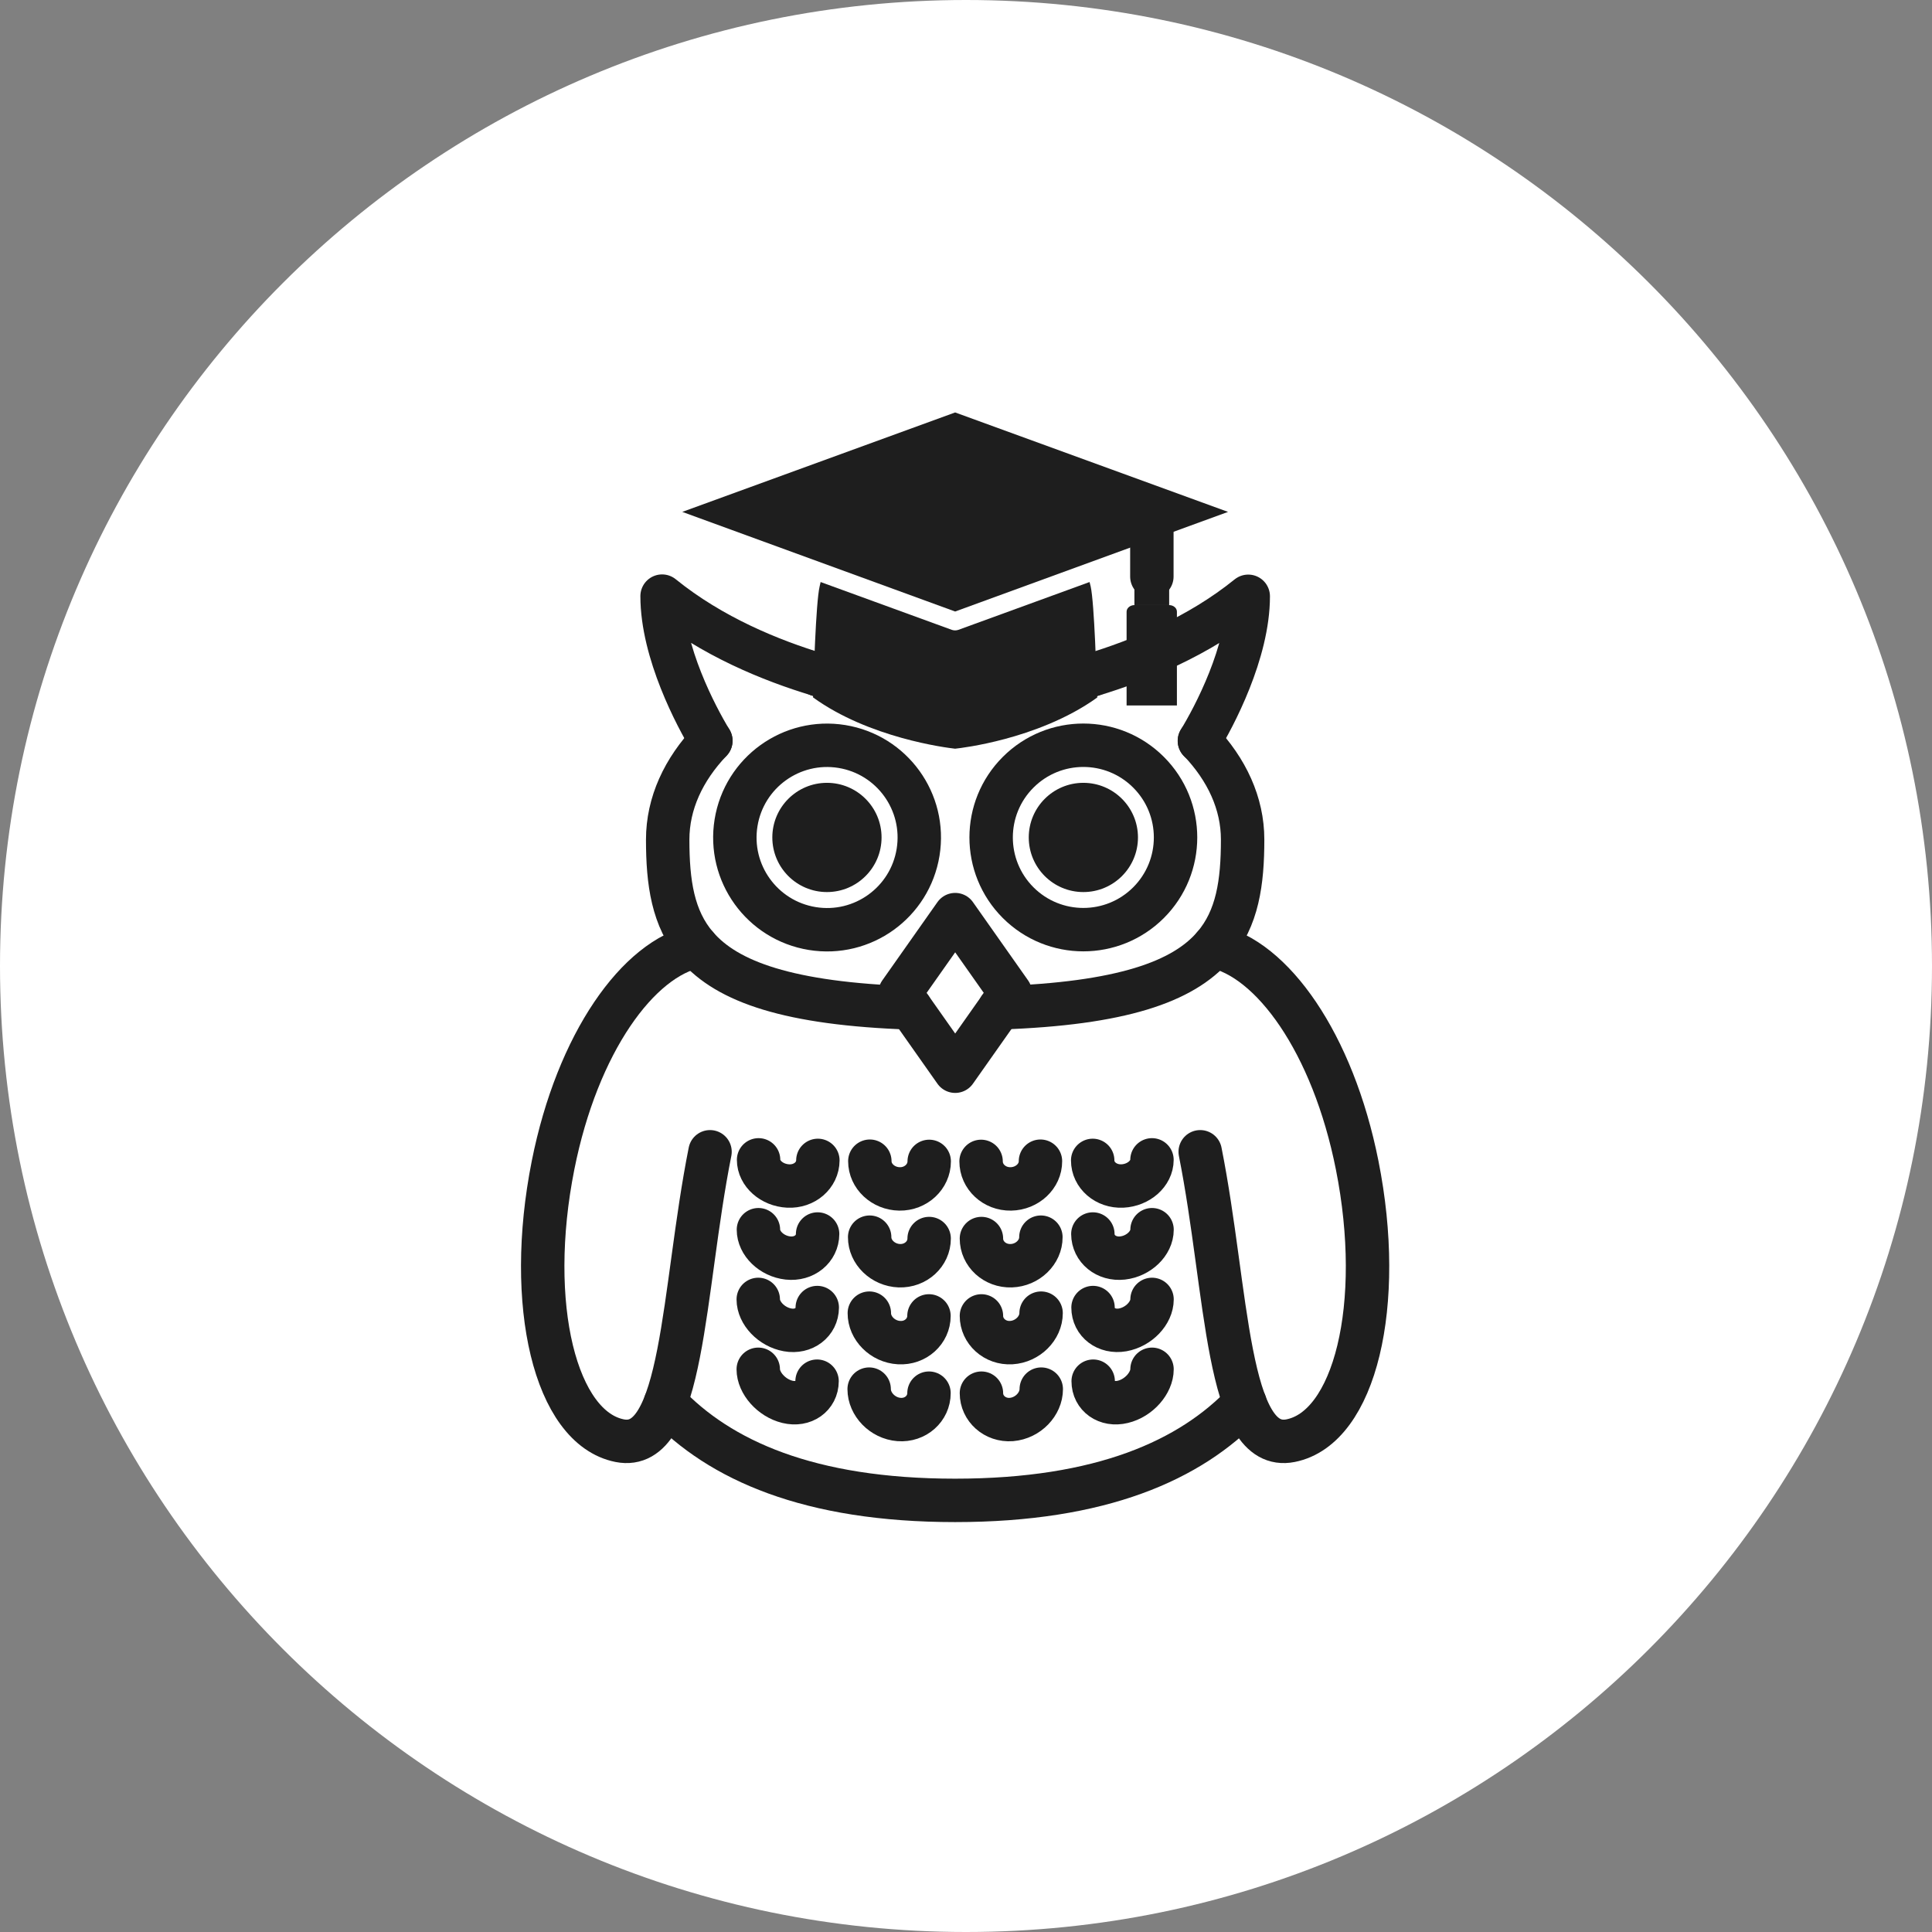
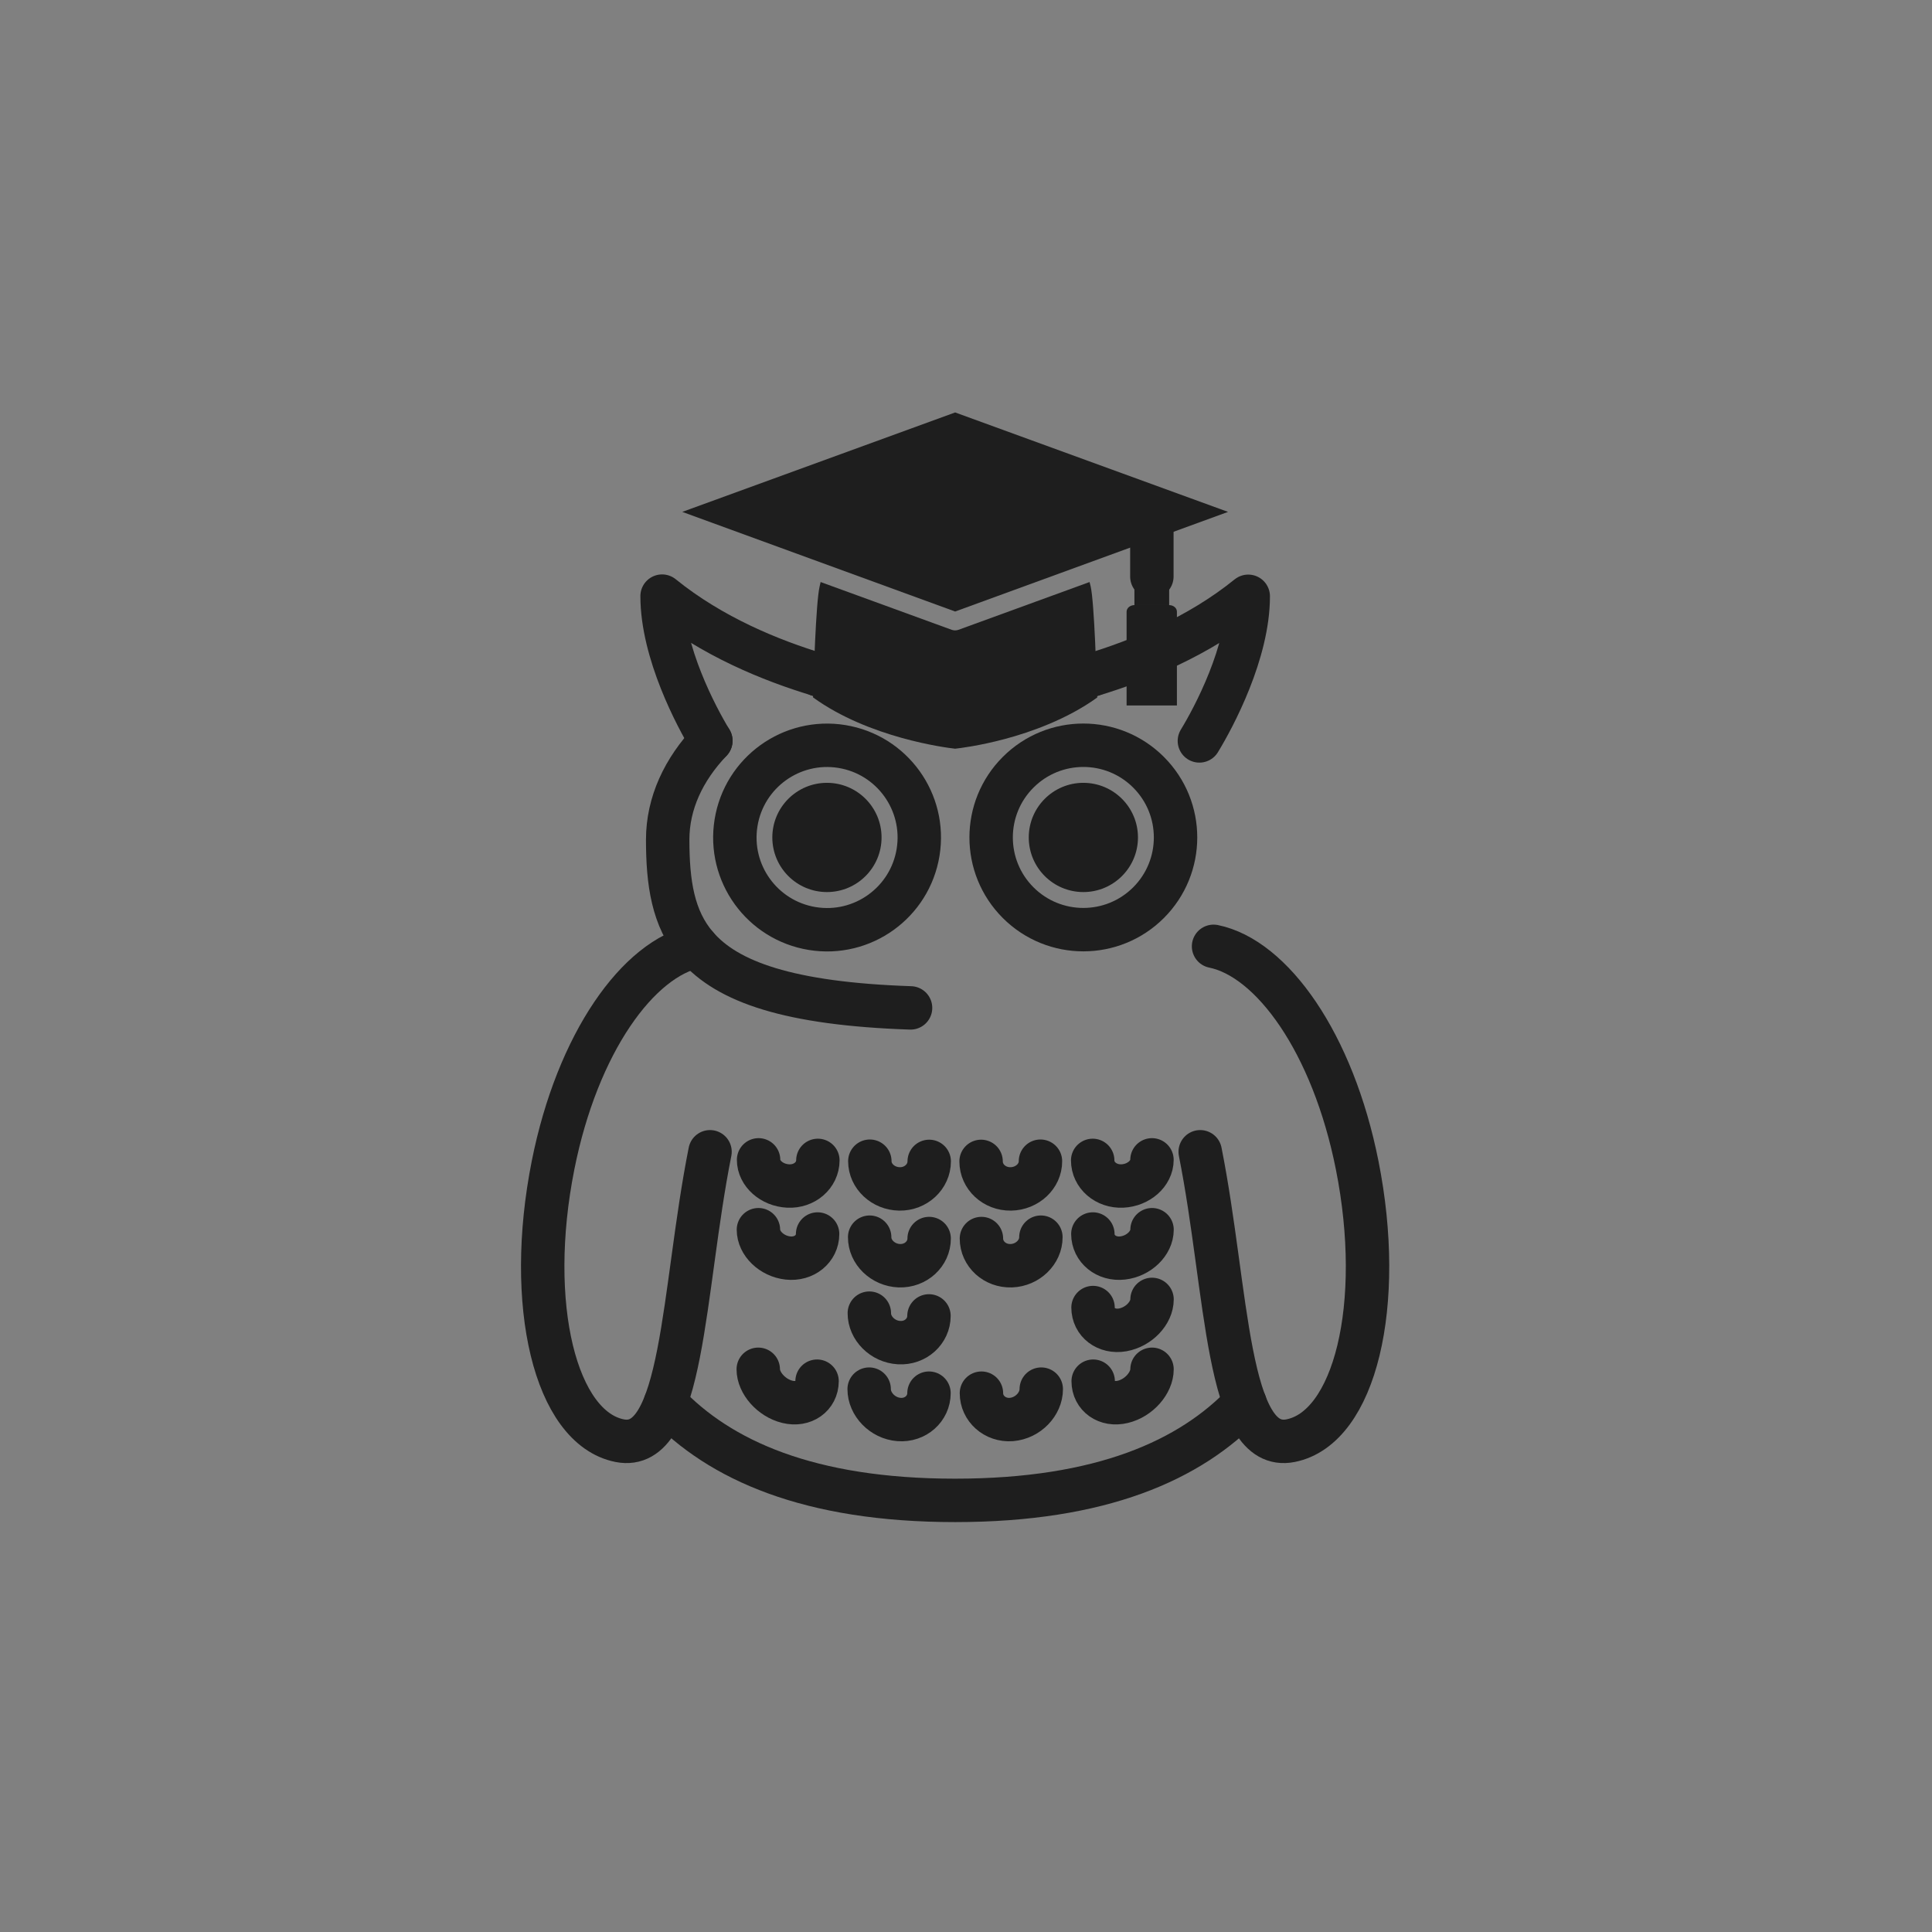
<svg xmlns="http://www.w3.org/2000/svg" width="89" height="89" viewBox="0 0 89 89" fill="none">
  <rect x="0" y="0" width="89" height="89" fill="#808080" stroke="none" />
-   <path d="M44.5 89C69.077 89 89 69.077 89 44.5C89 19.923 69.077 0 44.5 0C19.923 0 0 19.923 0 44.5C0 69.077 19.923 89 44.5 89Z" fill="white" />
  <path d="M32.093 43.594C29.408 44.142 26.602 48.027 25.477 53.678C24.2 60.096 25.578 65.772 28.544 66.366C31.515 66.956 31.431 59.472 32.708 53.058" stroke="#1E1E1E" stroke-width="2" stroke-miterlimit="10" stroke-linecap="round" stroke-linejoin="round" />
  <path d="M55.289 53.058C56.566 59.472 56.482 66.956 59.453 66.366C62.423 65.776 63.797 60.096 62.52 53.678C61.395 48.027 58.593 44.142 55.904 43.594" stroke="#1E1E1E" stroke-width="2" stroke-miterlimit="10" stroke-linecap="round" stroke-linejoin="round" />
  <path d="M32.746 34.123C32.068 33.007 30.5 30.044 30.5 27.461C32.797 29.323 35.523 30.428 37.689 31.081" stroke="#1E1E1E" stroke-width="2" stroke-miterlimit="10" stroke-linecap="round" stroke-linejoin="round" />
  <path d="M50.312 31.089C52.478 30.431 55.201 29.331 57.502 27.469C57.502 30.056 55.93 33.019 55.251 34.131" stroke="#1E1E1E" stroke-width="2" stroke-miterlimit="10" stroke-linecap="round" stroke-linejoin="round" />
  <path d="M37.688 31.088C39.563 30.422 41.712 30.047 44 30.047C46.288 30.047 48.438 30.426 50.313 31.088" stroke="#1E1E1E" stroke-width="2" stroke-miterlimit="10" stroke-linecap="round" stroke-linejoin="round" />
-   <path d="M55.254 34.125C56.514 35.448 57.243 37.007 57.243 38.676C57.243 40.644 57.011 42.313 55.907 43.59C54.495 45.229 51.659 46.236 46.055 46.426" stroke="#1E1E1E" stroke-width="2" stroke-miterlimit="10" stroke-linecap="round" stroke-linejoin="round" />
  <path d="M32.747 34.125C31.487 35.448 30.758 37.007 30.758 38.68C30.758 40.648 30.99 42.317 32.094 43.594C33.505 45.233 36.341 46.24 41.946 46.43" stroke="#1E1E1E" stroke-width="2" stroke-miterlimit="10" stroke-linecap="round" stroke-linejoin="round" />
-   <path d="M41.461 45.74L44.002 49.347L46.543 45.74L44.002 42.133L41.461 45.74Z" stroke="#1E1E1E" stroke-width="2" stroke-miterlimit="10" stroke-linecap="round" stroke-linejoin="round" />
  <path d="M30.656 64.625C33.151 67.263 37.264 69.117 43.998 69.117C50.736 69.117 54.849 67.263 57.348 64.625" stroke="#1E1E1E" stroke-width="2" stroke-miterlimit="10" stroke-linecap="round" stroke-linejoin="round" />
  <path d="M42.293 39.262C42.669 36.946 41.096 34.764 38.781 34.388C36.465 34.013 34.283 35.585 33.907 37.901C33.531 40.217 35.104 42.398 37.419 42.774C39.735 43.15 41.917 41.578 42.293 39.262Z" stroke="#1E1E1E" stroke-width="2" stroke-miterlimit="10" stroke-linecap="round" stroke-linejoin="round" />
  <path d="M38.094 41.094C39.483 41.094 40.61 39.968 40.61 38.578C40.61 37.189 39.483 36.062 38.094 36.062C36.705 36.062 35.578 37.189 35.578 38.578C35.578 39.968 36.705 41.094 38.094 41.094Z" fill="#1E1E1E" />
  <path d="M52.909 41.582C54.568 39.923 54.568 37.233 52.909 35.575C51.25 33.916 48.561 33.916 46.902 35.575C45.243 37.233 45.243 39.923 46.902 41.582C48.561 43.24 51.25 43.24 52.909 41.582Z" stroke="#1E1E1E" stroke-width="2" stroke-miterlimit="10" stroke-linecap="round" stroke-linejoin="round" />
  <path d="M49.906 41.094C51.296 41.094 52.422 39.968 52.422 38.578C52.422 37.189 51.296 36.062 49.906 36.062C48.517 36.062 47.391 37.189 47.391 38.578C47.391 39.968 48.517 41.094 49.906 41.094Z" fill="#1E1E1E" />
  <path d="M37.639 63.626C37.635 64.309 37.02 64.76 36.274 64.578C35.528 64.397 34.93 63.702 34.93 63.078" stroke="#1E1E1E" stroke-width="2" stroke-miterlimit="10" stroke-linecap="round" stroke-linejoin="round" />
  <path d="M42.795 64.178C42.795 64.886 42.176 65.45 41.413 65.391C40.65 65.332 40.039 64.683 40.039 63.992" stroke="#1E1E1E" stroke-width="2" stroke-miterlimit="10" stroke-linecap="round" stroke-linejoin="round" />
  <path d="M47.967 63.992C47.967 64.679 47.356 65.328 46.593 65.391C45.83 65.45 45.211 64.881 45.211 64.178" stroke="#1E1E1E" stroke-width="2" stroke-miterlimit="10" stroke-linecap="round" stroke-linejoin="round" />
  <path d="M53.069 63.078C53.069 63.702 52.471 64.401 51.725 64.578C50.979 64.76 50.359 64.309 50.359 63.626" stroke="#1E1E1E" stroke-width="2" stroke-miterlimit="10" stroke-linecap="round" stroke-linejoin="round" />
-   <path d="M37.648 60.234C37.644 60.917 37.028 61.398 36.282 61.263C35.532 61.128 34.93 60.483 34.93 59.859" stroke="#1E1E1E" stroke-width="2" stroke-miterlimit="10" stroke-linecap="round" stroke-linejoin="round" />
  <path d="M42.794 60.619C42.794 61.322 42.179 61.895 41.416 61.849C40.654 61.807 40.043 61.179 40.047 60.492" stroke="#1E1E1E" stroke-width="2" stroke-miterlimit="10" stroke-linecap="round" stroke-linejoin="round" />
-   <path d="M47.959 60.492C47.959 61.179 47.347 61.803 46.589 61.849C45.83 61.895 45.211 61.322 45.211 60.619" stroke="#1E1E1E" stroke-width="2" stroke-miterlimit="10" stroke-linecap="round" stroke-linejoin="round" />
  <path d="M53.07 59.859C53.07 60.483 52.467 61.128 51.717 61.263C50.967 61.393 50.352 60.917 50.352 60.234" stroke="#1E1E1E" stroke-width="2" stroke-miterlimit="10" stroke-linecap="round" stroke-linejoin="round" />
  <path d="M37.664 56.846C37.66 57.529 37.049 58.035 36.294 57.951C35.54 57.866 34.938 57.272 34.938 56.648" stroke="#1E1E1E" stroke-width="2" stroke-miterlimit="10" stroke-linecap="round" stroke-linejoin="round" />
  <path d="M42.802 57.055C42.802 57.763 42.186 58.332 41.428 58.307C40.669 58.278 40.058 57.679 40.062 56.992" stroke="#1E1E1E" stroke-width="2" stroke-miterlimit="10" stroke-linecap="round" stroke-linejoin="round" />
  <path d="M47.95 56.992C47.954 57.679 47.343 58.282 46.585 58.307C45.826 58.332 45.211 57.763 45.211 57.055" stroke="#1E1E1E" stroke-width="2" stroke-miterlimit="10" stroke-linecap="round" stroke-linejoin="round" />
  <path d="M53.07 56.648C53.07 57.272 52.463 57.866 51.713 57.951C50.959 58.035 50.348 57.529 50.344 56.846" stroke="#1E1E1E" stroke-width="2" stroke-miterlimit="10" stroke-linecap="round" stroke-linejoin="round" />
  <path d="M37.676 53.455C37.672 54.138 37.061 54.673 36.306 54.635C35.552 54.597 34.945 54.053 34.945 53.43" stroke="#1E1E1E" stroke-width="2" stroke-miterlimit="10" stroke-linecap="round" stroke-linejoin="round" />
  <path d="M42.805 53.501C42.805 54.204 42.19 54.782 41.436 54.769C40.677 54.756 40.07 54.179 40.07 53.492" stroke="#1E1E1E" stroke-width="2" stroke-miterlimit="10" stroke-linecap="round" stroke-linejoin="round" />
  <path d="M47.93 53.492C47.934 54.179 47.323 54.756 46.565 54.769C45.806 54.782 45.195 54.209 45.195 53.501" stroke="#1E1E1E" stroke-width="2" stroke-miterlimit="10" stroke-linecap="round" stroke-linejoin="round" />
  <path d="M53.067 53.43C53.067 54.053 52.46 54.597 51.706 54.635C50.951 54.669 50.336 54.138 50.336 53.455" stroke="#1E1E1E" stroke-width="2" stroke-miterlimit="10" stroke-linecap="round" stroke-linejoin="round" />
-   <path d="M56.571 23.581L44 28.17L31.43 23.581L44 19L56.571 23.581Z" fill="#1E1E1E" />
+   <path d="M56.571 23.581L44 28.17L31.43 23.581L44 19L56.571 23.581" fill="#1E1E1E" />
  <path d="M50.546 32.131C49.151 33.138 47.478 33.724 46.303 34.039C45.123 34.356 44.2 34.469 43.998 34.49C43.58 34.444 40.028 33.993 37.453 32.126C37.478 31.309 37.58 27.769 37.757 27.015C37.773 26.943 37.79 26.876 37.803 26.812L43.85 29.016C43.896 29.033 43.947 29.042 43.998 29.042C44.048 29.042 44.094 29.033 44.145 29.016L50.192 26.812C50.209 26.88 50.226 26.943 50.243 27.015C50.415 27.777 50.517 31.317 50.546 32.131Z" fill="#1E1E1E" />
  <path d="M53.062 26.561V24.227" stroke="#1E1E1E" stroke-width="2" stroke-miterlimit="10" stroke-linecap="round" stroke-linejoin="round" />
  <path d="M51.898 32.498V28.178C51.898 28.014 52.059 27.875 52.257 27.875H53.858C54.056 27.875 54.216 28.01 54.216 28.178V32.498H51.898Z" fill="#1E1E1E" />
  <path d="M53.859 26.18H52.258V27.874H53.859V26.18Z" fill="#1E1E1E" />
</svg>